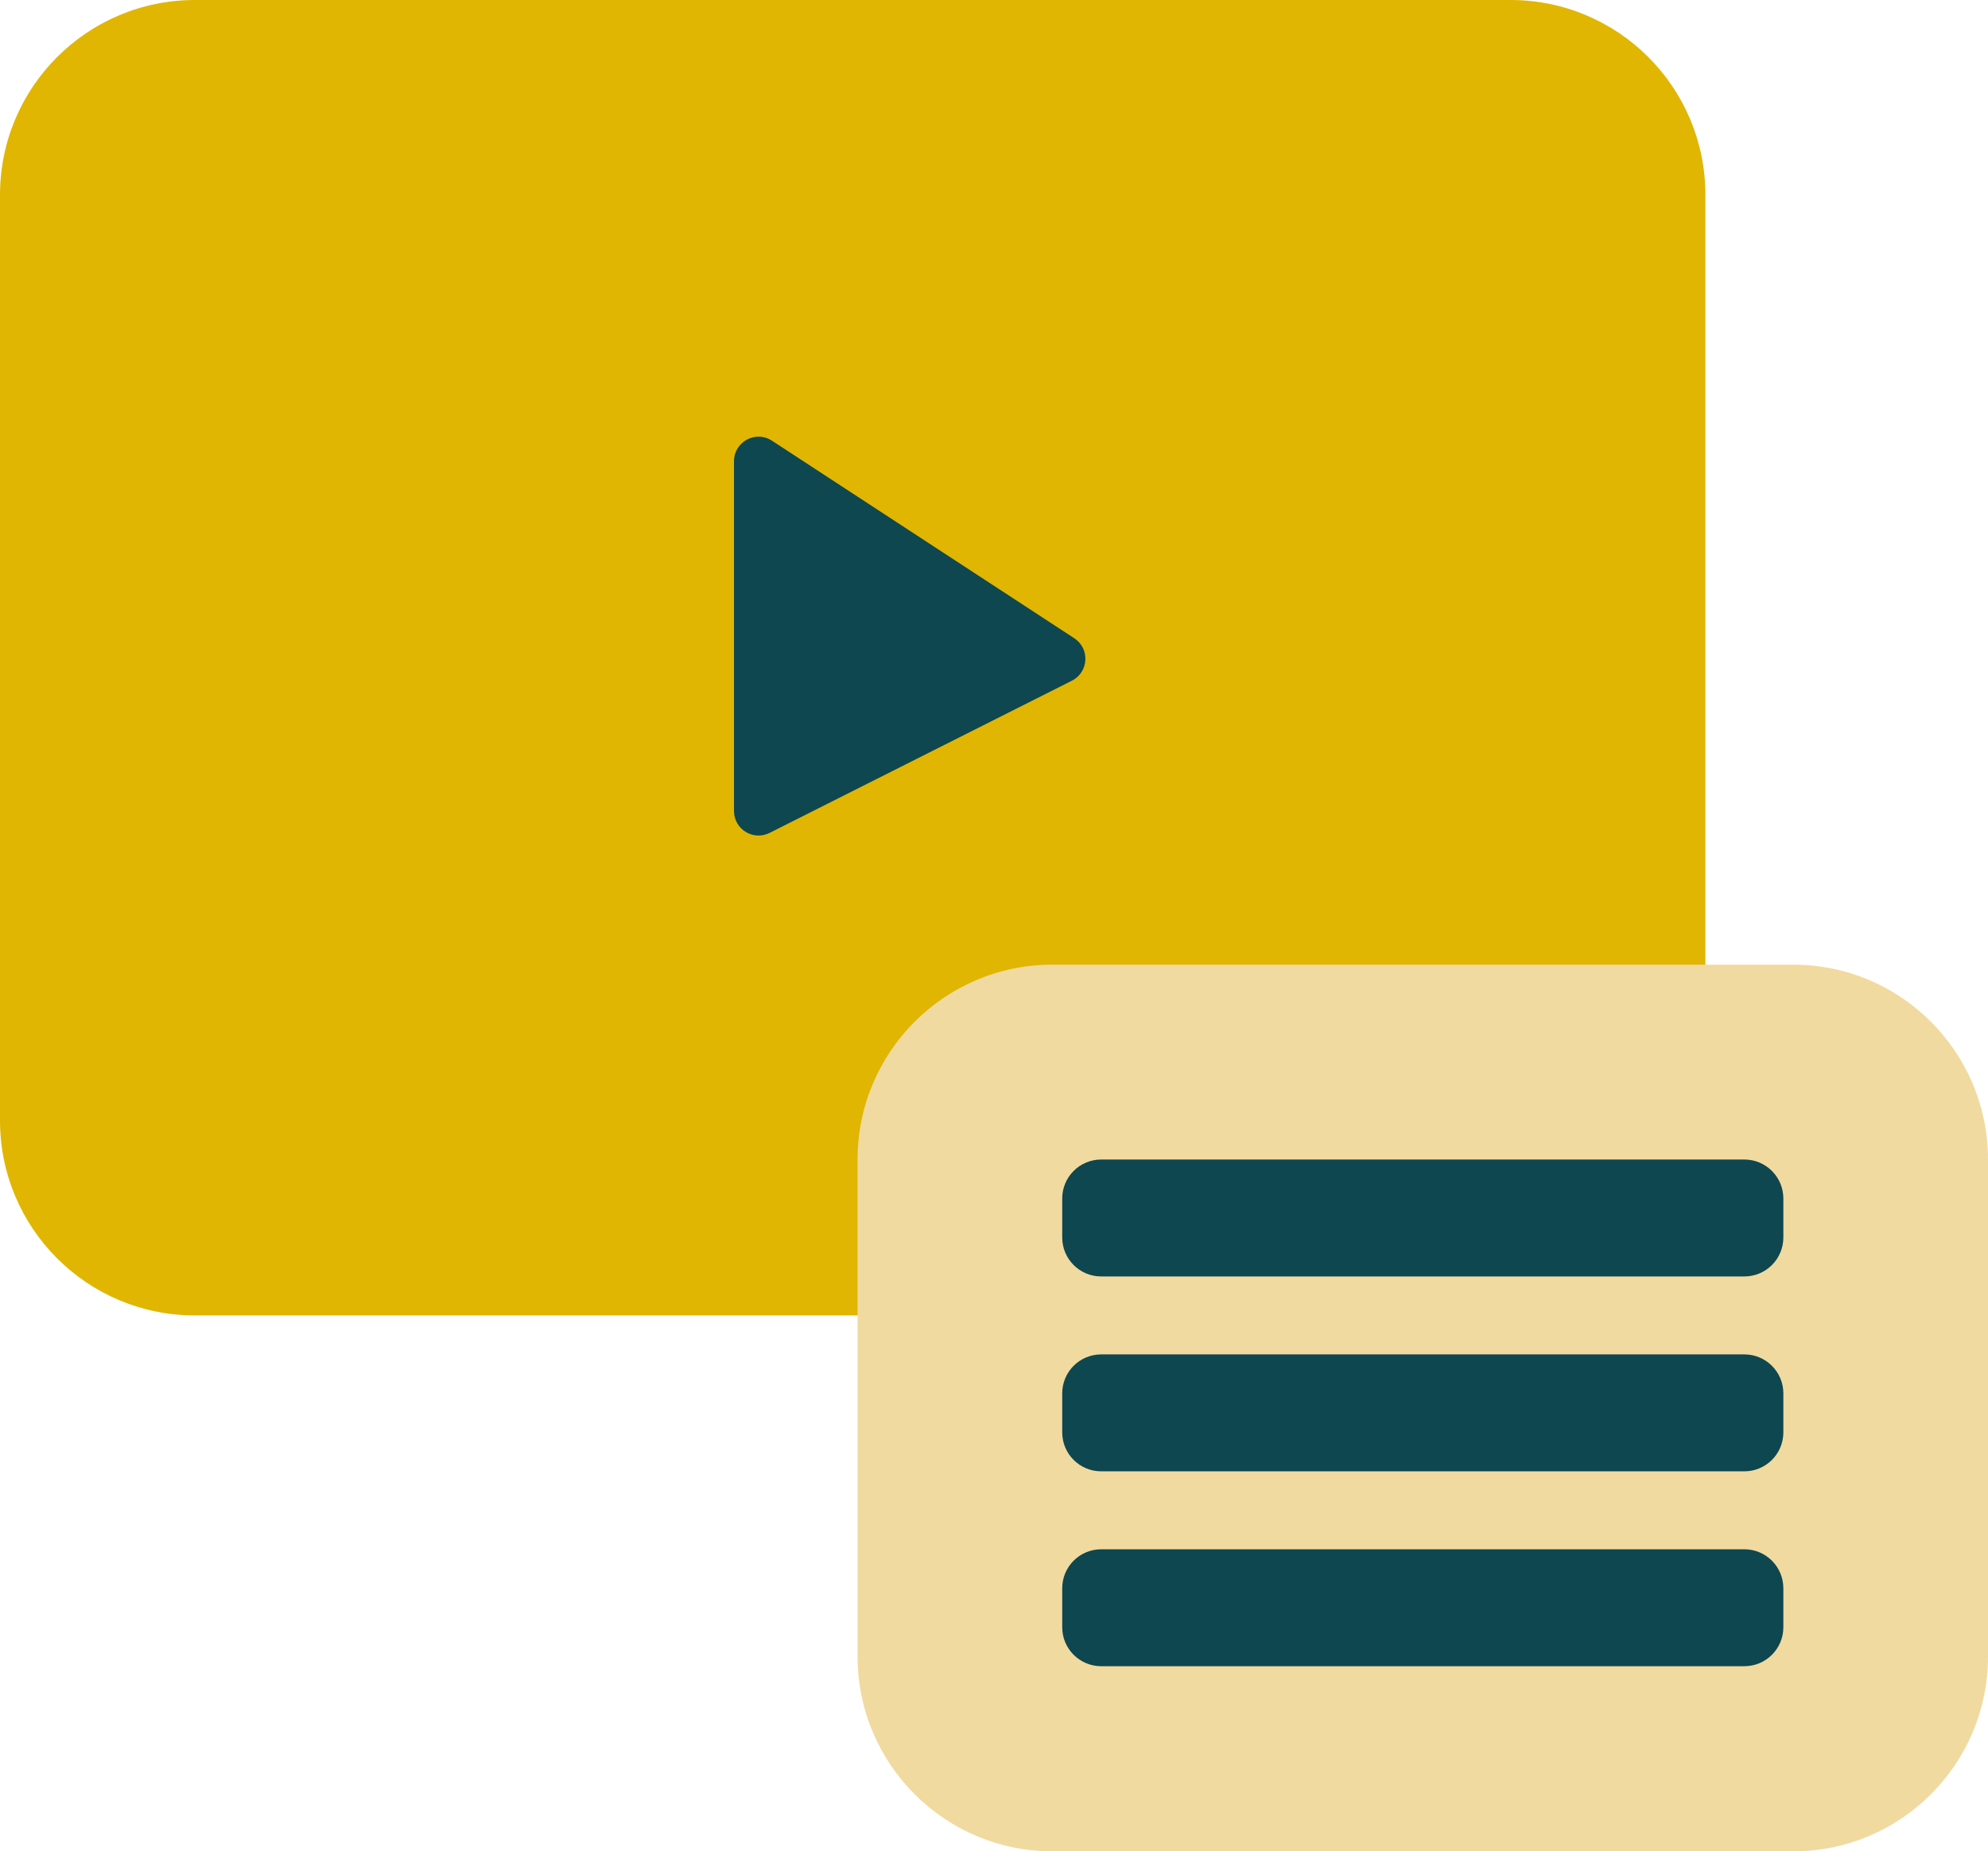
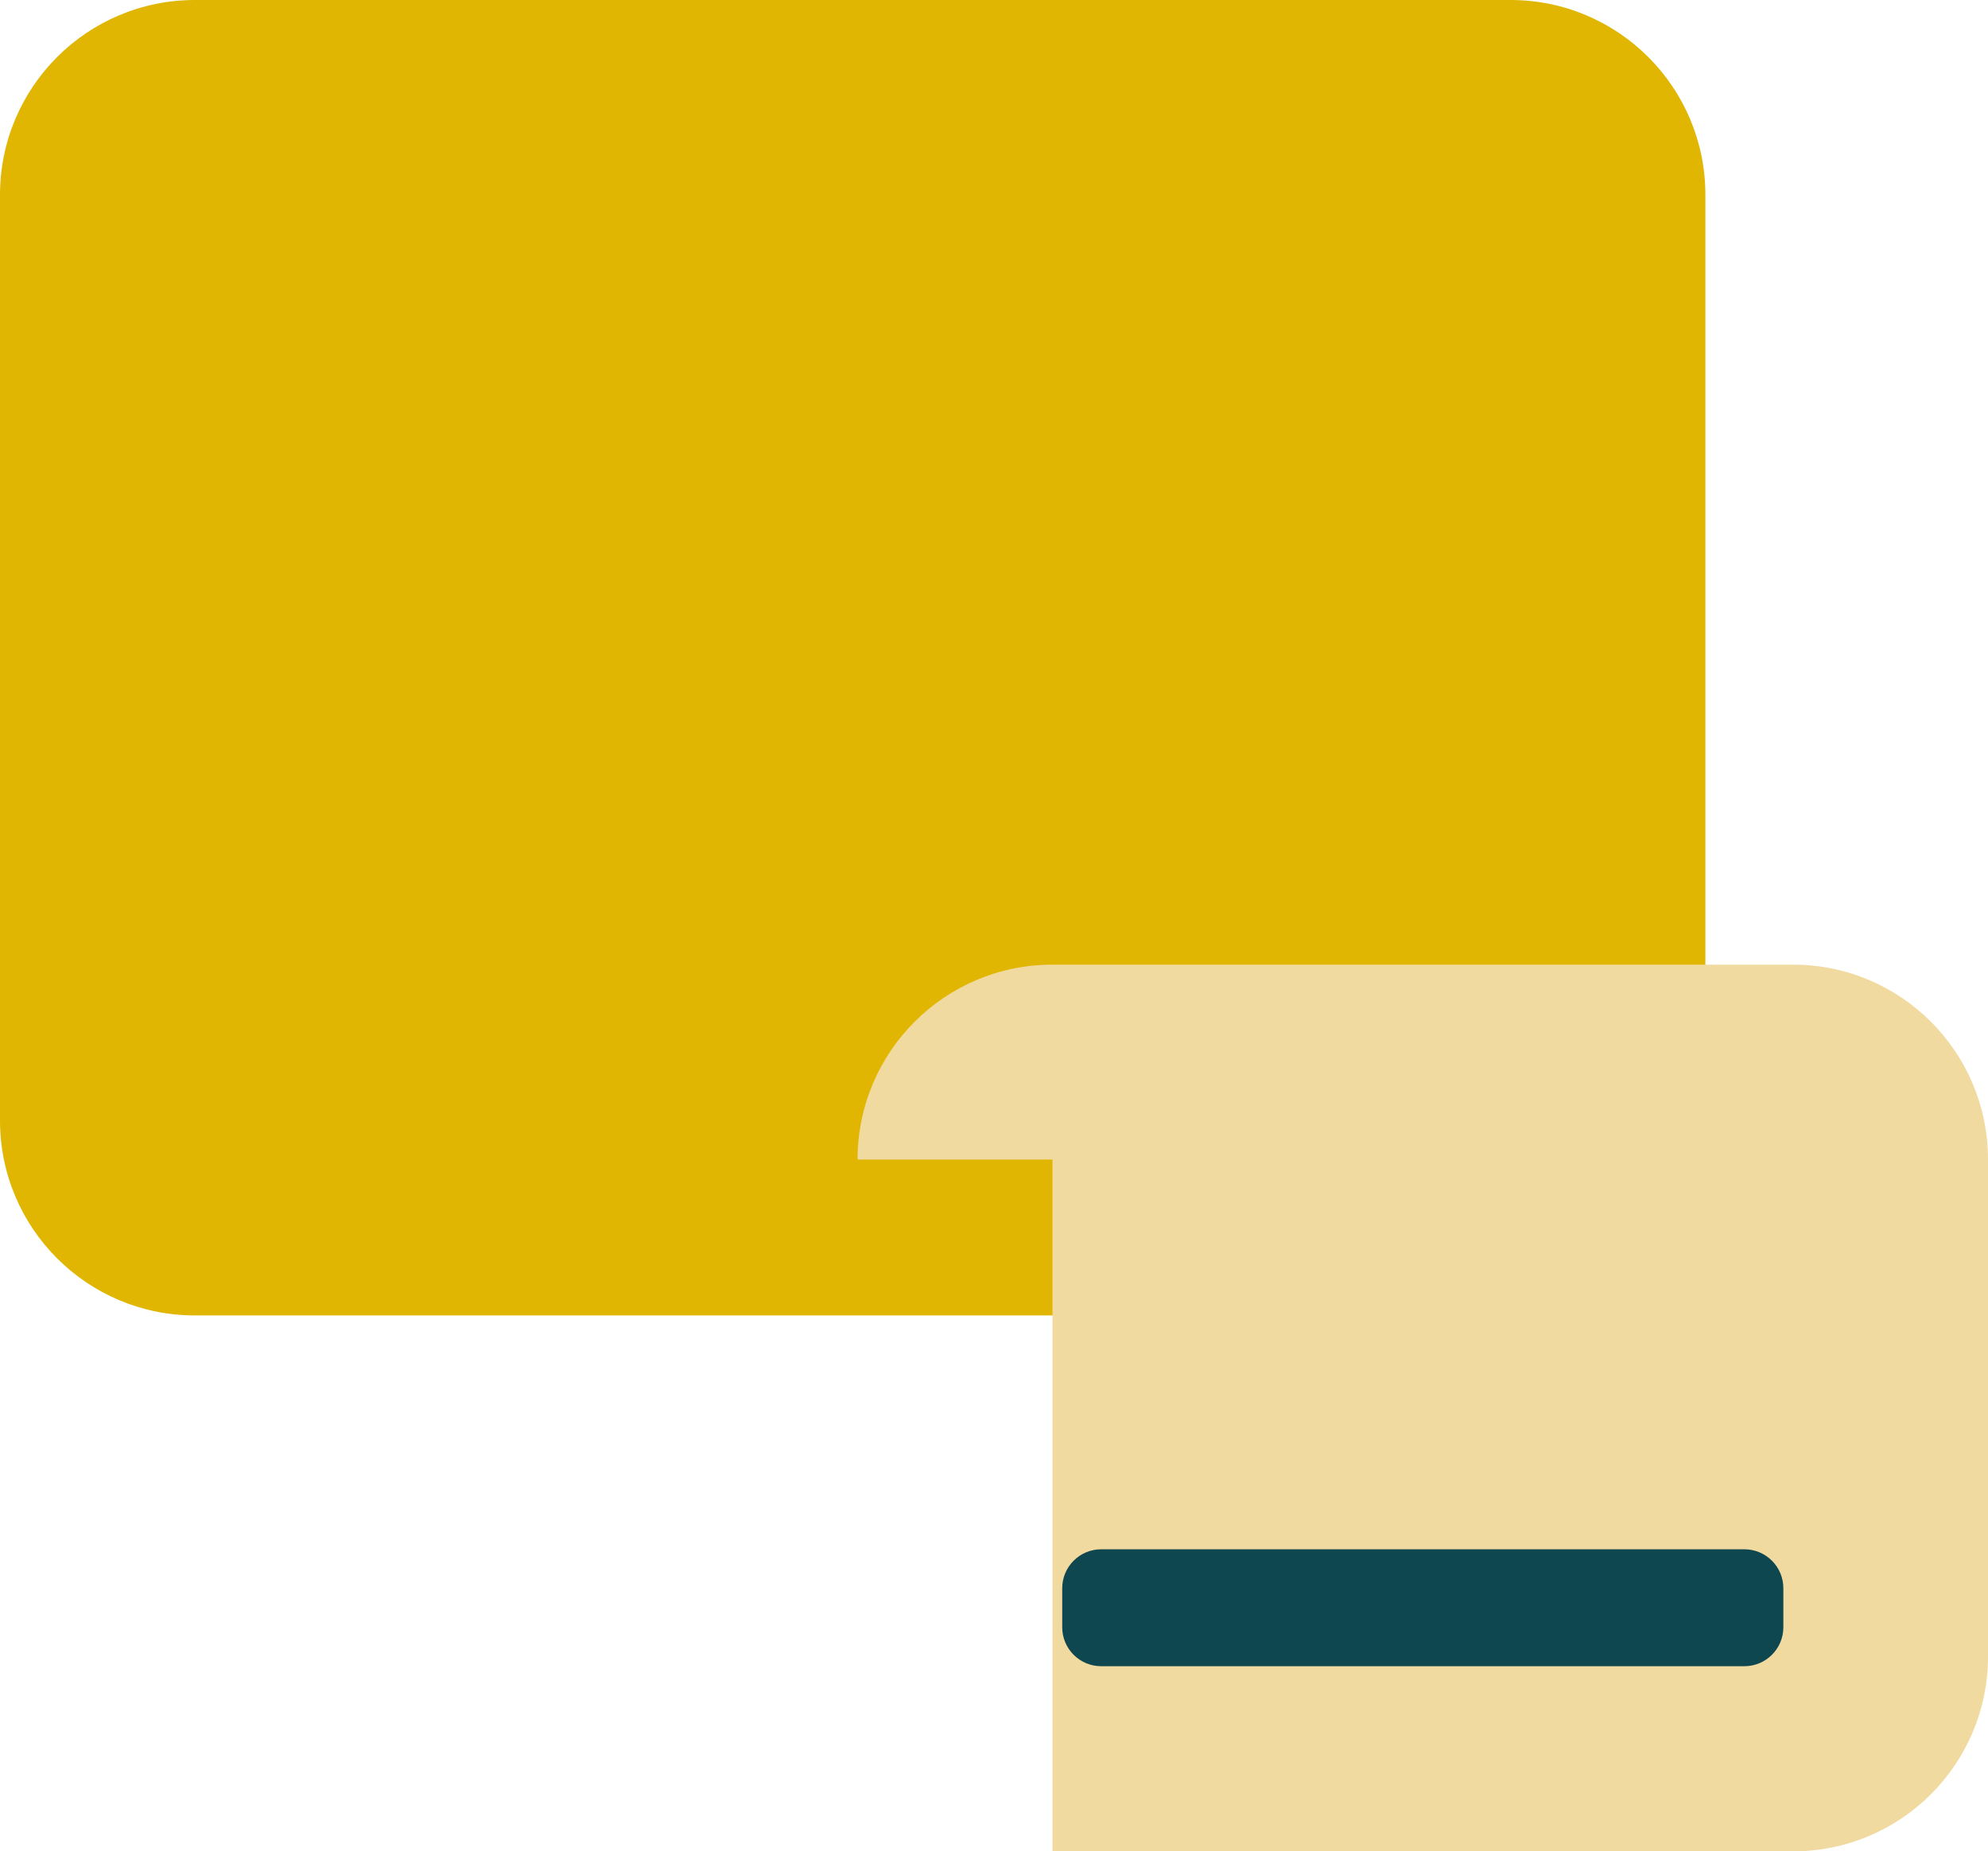
<svg xmlns="http://www.w3.org/2000/svg" width="204" height="190" viewBox="0 0 204 190" fill="none">
  <path d="M0 20C0 8.954 8.954 0 20 0H155C166.046 0 175 8.954 175 20V115C175 126.046 166.046 135 155 135H20C8.954 135 0 126.046 0 115V20Z" fill="#E0B603" />
-   <path d="M75.319 47.336C75.319 45.335 77.54 44.133 79.215 45.228L110.237 65.502C111.862 66.564 111.726 68.987 109.992 69.86L78.97 85.48C77.295 86.324 75.319 85.106 75.319 83.231L75.319 47.336Z" fill="#0E474F" />
-   <path d="M88 119C88 107.954 96.954 99 108 99H184C195.046 99 204 107.954 204 119V170C204 181.046 195.046 190 184 190H108C96.954 190 88 181.046 88 170V119Z" fill="#F1DAA0" />
-   <path d="M109 123C109 120.791 110.791 119 113 119H179C181.209 119 183 120.791 183 123V127C183 129.209 181.209 131 179 131H113C110.791 131 109 129.209 109 127V123Z" fill="#0E474F" />
-   <path d="M109 143C109 140.791 110.791 139 113 139H179C181.209 139 183 140.791 183 143V147C183 149.209 181.209 151 179 151H113C110.791 151 109 149.209 109 147V143Z" fill="#0E474F" />
+   <path d="M88 119C88 107.954 96.954 99 108 99H184C195.046 99 204 107.954 204 119V170C204 181.046 195.046 190 184 190H108V119Z" fill="#F1DAA0" />
  <path d="M109 163C109 160.791 110.791 159 113 159H179C181.209 159 183 160.791 183 163V167C183 169.209 181.209 171 179 171H113C110.791 171 109 169.209 109 167V163Z" fill="#0E474F" />
</svg>